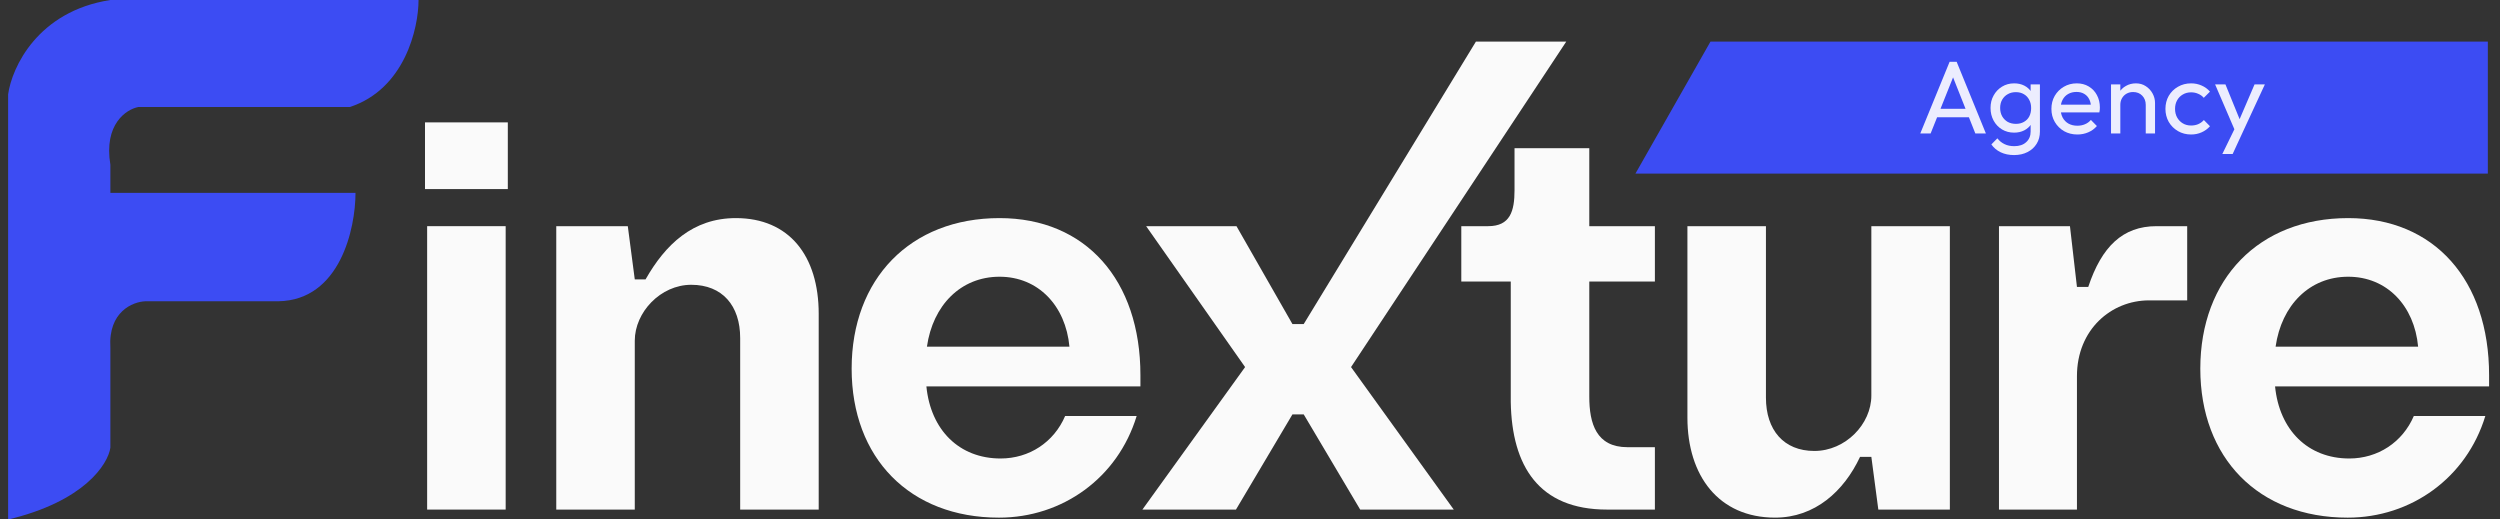
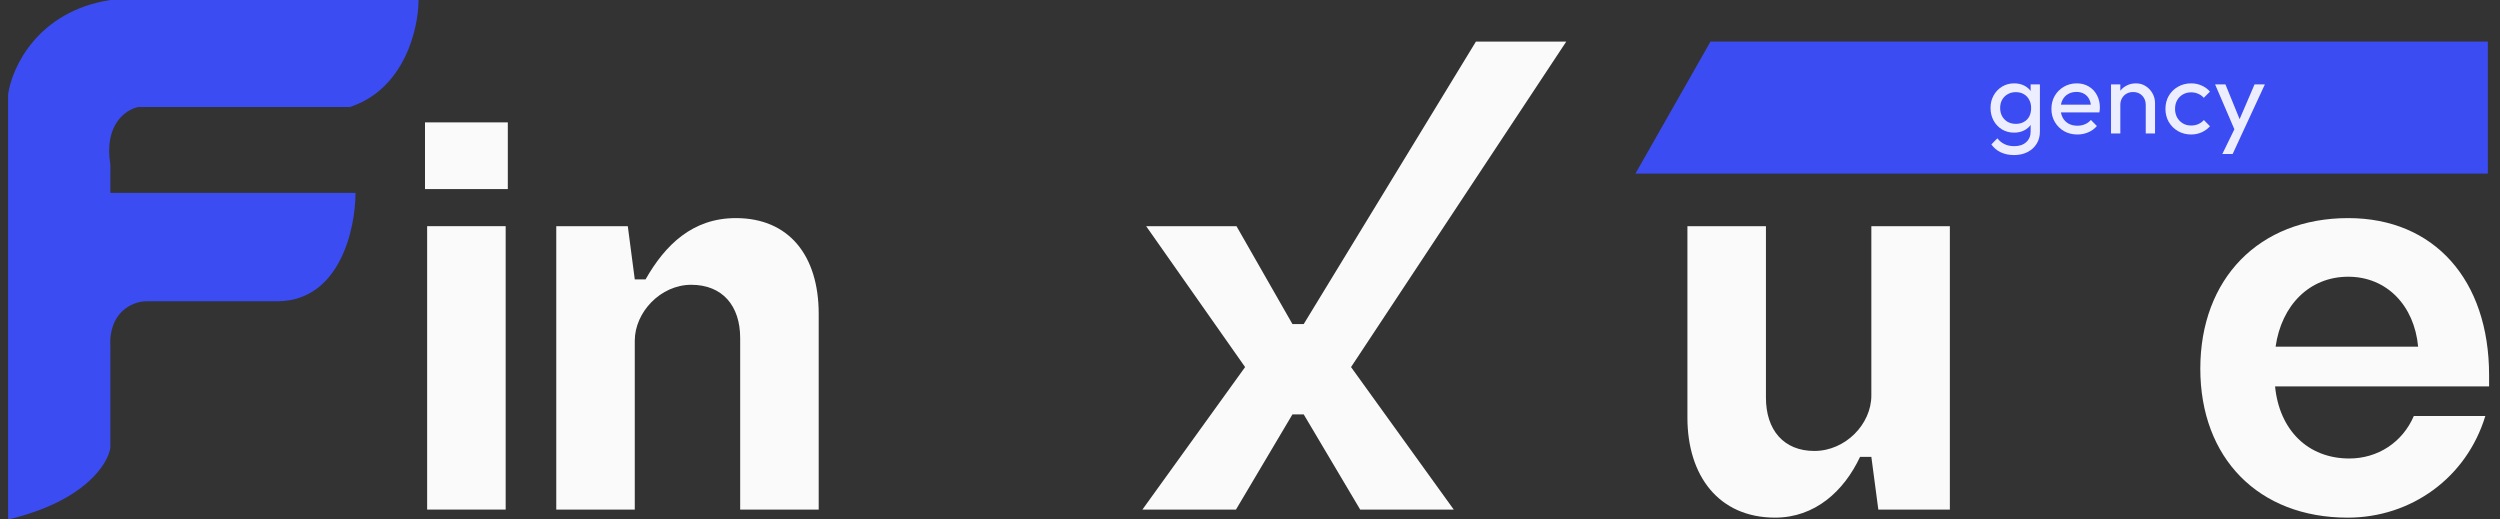
<svg xmlns="http://www.w3.org/2000/svg" width="154" height="32" viewBox="0 0 154 32" fill="none">
  <rect x="0" y="0" width="154" height="32" fill="#333333" stroke="none" />
  <path d="M0.5 5.81V32C5.194 30.89 6.655 28.589 6.799 27.577V21.42C6.661 19.2 8.179 18.587 8.956 18.558H17.153C20.95 18.489 21.899 14.078 21.899 11.881H6.799V10.146C6.385 7.649 7.777 6.735 8.525 6.591H21.554C24.936 5.481 25.782 1.734 25.782 0H6.799C2.312 0.694 0.73 4.163 0.5 5.81Z" fill="#3C4CF3" />
  <path d="M148.691 25.626H153.096C151.937 29.436 148.525 31.887 144.616 31.887C139.117 31.887 135.539 28.21 135.539 22.711C135.539 17.179 139.15 13.435 144.649 13.435C149.949 13.435 153.328 17.245 153.328 23.109V23.804H140.144C140.409 26.488 142.164 28.243 144.715 28.243C146.471 28.243 147.995 27.249 148.691 25.626ZM140.177 21.353H148.956C148.724 18.835 147.034 17.046 144.649 17.046C142.264 17.046 140.541 18.802 140.177 21.353Z" fill="#FAFAFA" />
-   <path d="M134.731 13.932V18.503H132.379C130.06 18.503 127.94 20.292 127.94 23.174V31.39H123.137V13.932H127.509L127.94 17.675H128.636C129.464 15.191 130.756 13.932 132.843 13.932H134.731Z" fill="#FAFAFA" />
  <path d="M115.275 28.143H114.579C113.585 30.263 111.796 31.886 109.345 31.886C105.867 31.886 103.945 29.302 103.945 25.725V13.932H108.782V24.499C108.782 26.487 109.875 27.779 111.763 27.779C113.685 27.779 115.275 26.122 115.275 24.367V13.932H120.111V31.39H115.705L115.275 28.143Z" fill="#FAFAFA" />
-   <path d="M101.941 13.932V17.344H97.9V24.433C97.9 26.09 98.331 27.547 100.252 27.547H101.941V31.39H98.993C94.786 31.39 93.13 28.707 93.063 24.765V17.344H90.016V13.932H91.672C93.03 13.932 93.295 13.005 93.295 11.713V9.129H97.9V13.932H101.941Z" fill="#FAFAFA" />
  <path d="M79.614 19.962H80.309L90.917 2.562H96.482L83.224 22.612L89.552 31.391H83.788L80.309 25.527H79.614L76.135 31.391H70.371L76.698 22.612L70.603 13.933H76.168L79.614 19.962Z" fill="#FAFAFA" />
-   <path d="M65.612 25.626H70.018C68.859 29.436 65.447 31.887 61.538 31.887C56.039 31.887 52.461 28.21 52.461 22.711C52.461 17.179 56.072 13.435 61.571 13.435C66.871 13.435 70.25 17.245 70.25 23.109V23.804H57.066C57.331 26.488 59.086 28.243 61.637 28.243C63.393 28.243 64.917 27.249 65.612 25.626ZM57.099 21.353H65.877C65.645 18.835 63.956 17.046 61.571 17.046C59.186 17.046 57.463 18.802 57.099 21.353Z" fill="#FAFAFA" />
  <path d="M39.102 17.212H39.765C40.99 15.059 42.68 13.435 45.33 13.435C48.61 13.435 50.432 15.754 50.432 19.332V31.39H45.595V20.823C45.595 18.835 44.502 17.543 42.581 17.543C40.692 17.543 39.102 19.233 39.102 20.988V31.39H34.266V13.932H38.672L39.102 17.212Z" fill="#FAFAFA" />
  <path d="M26.18 11.647V7.539H31.281V11.647H26.18ZM26.312 31.39V13.932H31.149V31.39H26.312Z" fill="#FAFAFA" />
  <path d="M105.366 2.562H153.251V10.695H100.742L105.366 2.562Z" fill="#3C4CF3" />
  <path d="M137.76 8.246L136.449 5.197H137.086L138.059 7.584H137.856L138.881 5.197H139.517L138.104 8.246H137.76ZM136.895 9.487L137.786 7.66L138.104 8.246L137.531 9.487H136.895Z" fill="white" fill-opacity="0.9" />
  <path d="M134.969 8.285C134.672 8.285 134.403 8.215 134.161 8.075C133.923 7.935 133.734 7.746 133.594 7.509C133.459 7.267 133.391 7 133.391 6.707C133.391 6.41 133.459 6.142 133.594 5.905C133.734 5.667 133.923 5.481 134.161 5.345C134.403 5.205 134.672 5.135 134.969 5.135C135.202 5.135 135.419 5.179 135.618 5.268C135.818 5.353 135.99 5.478 136.134 5.644L135.752 6.026C135.659 5.915 135.544 5.833 135.408 5.778C135.277 5.718 135.13 5.688 134.969 5.688C134.778 5.688 134.608 5.733 134.46 5.822C134.311 5.907 134.195 6.026 134.11 6.179C134.025 6.331 133.983 6.507 133.983 6.707C133.983 6.906 134.025 7.082 134.11 7.235C134.195 7.388 134.311 7.509 134.46 7.598C134.608 7.687 134.778 7.732 134.969 7.732C135.13 7.732 135.277 7.704 135.408 7.649C135.544 7.589 135.661 7.505 135.758 7.394L136.134 7.776C135.994 7.937 135.822 8.062 135.618 8.152C135.419 8.241 135.202 8.285 134.969 8.285Z" fill="white" fill-opacity="0.9" />
  <path d="M132.178 8.222V6.459C132.178 6.229 132.105 6.041 131.961 5.892C131.817 5.744 131.63 5.669 131.401 5.669C131.248 5.669 131.113 5.703 130.994 5.771C130.875 5.839 130.782 5.932 130.714 6.051C130.646 6.17 130.612 6.306 130.612 6.459L130.376 6.325C130.376 6.096 130.427 5.892 130.529 5.714C130.631 5.536 130.773 5.396 130.956 5.294C131.138 5.188 131.344 5.135 131.573 5.135C131.802 5.135 132.004 5.192 132.178 5.307C132.356 5.421 132.496 5.572 132.598 5.758C132.699 5.941 132.75 6.136 132.75 6.344V8.222H132.178ZM130.039 8.222V5.198H130.612V8.222H130.039Z" fill="white" fill-opacity="0.9" />
  <path d="M127.965 8.285C127.663 8.285 127.392 8.217 127.15 8.082C126.908 7.942 126.717 7.753 126.577 7.515C126.437 7.278 126.367 7.008 126.367 6.707C126.367 6.41 126.435 6.142 126.571 5.905C126.711 5.667 126.898 5.481 127.131 5.345C127.369 5.205 127.634 5.135 127.927 5.135C128.207 5.135 128.453 5.198 128.665 5.326C128.881 5.453 129.049 5.629 129.168 5.854C129.291 6.079 129.352 6.333 129.352 6.618C129.352 6.66 129.35 6.707 129.346 6.758C129.342 6.804 129.333 6.86 129.32 6.923H126.768V6.446H129.015L128.805 6.63C128.805 6.427 128.769 6.255 128.697 6.115C128.625 5.971 128.523 5.86 128.391 5.784C128.26 5.703 128.1 5.663 127.914 5.663C127.719 5.663 127.547 5.705 127.398 5.79C127.25 5.875 127.135 5.994 127.055 6.147C126.974 6.299 126.934 6.48 126.934 6.688C126.934 6.9 126.976 7.087 127.061 7.248C127.146 7.405 127.267 7.528 127.424 7.617C127.581 7.702 127.761 7.744 127.965 7.744C128.134 7.744 128.289 7.715 128.429 7.655C128.574 7.596 128.697 7.507 128.798 7.388L129.168 7.763C129.023 7.933 128.845 8.062 128.633 8.152C128.425 8.241 128.202 8.285 127.965 8.285Z" fill="white" fill-opacity="0.9" />
  <path d="M124.068 9.552C123.759 9.552 123.483 9.495 123.241 9.38C123.003 9.265 122.812 9.104 122.668 8.896L123.037 8.521C123.16 8.678 123.307 8.797 123.476 8.877C123.646 8.962 123.848 9.004 124.081 9.004C124.391 9.004 124.635 8.922 124.813 8.756C124.995 8.595 125.087 8.376 125.087 8.101V7.35L125.189 6.669L125.087 5.994V5.198H125.659V8.101C125.659 8.389 125.592 8.642 125.456 8.858C125.324 9.074 125.138 9.244 124.896 9.367C124.658 9.49 124.382 9.552 124.068 9.552ZM124.068 8.171C123.793 8.171 123.544 8.105 123.324 7.973C123.107 7.842 122.935 7.662 122.808 7.432C122.681 7.199 122.617 6.938 122.617 6.65C122.617 6.361 122.681 6.104 122.808 5.879C122.935 5.65 123.107 5.47 123.324 5.338C123.544 5.203 123.793 5.135 124.068 5.135C124.306 5.135 124.516 5.181 124.698 5.275C124.881 5.368 125.025 5.5 125.131 5.669C125.242 5.835 125.301 6.03 125.309 6.255V7.057C125.297 7.278 125.235 7.473 125.125 7.642C125.019 7.808 124.875 7.937 124.692 8.031C124.51 8.124 124.302 8.171 124.068 8.171ZM124.183 7.63C124.37 7.63 124.533 7.589 124.673 7.509C124.817 7.428 124.928 7.316 125.004 7.171C125.08 7.023 125.118 6.851 125.118 6.656C125.118 6.461 125.078 6.291 124.998 6.147C124.921 5.998 124.813 5.884 124.673 5.803C124.533 5.718 124.367 5.676 124.177 5.676C123.986 5.676 123.818 5.718 123.674 5.803C123.529 5.884 123.415 5.998 123.33 6.147C123.249 6.291 123.209 6.459 123.209 6.65C123.209 6.84 123.249 7.01 123.33 7.159C123.415 7.307 123.529 7.424 123.674 7.509C123.822 7.589 123.992 7.63 124.183 7.63Z" fill="white" fill-opacity="0.9" />
-   <path d="M118.289 8.222L120.097 3.805H120.529L122.331 8.222H121.681L120.198 4.486H120.421L118.926 8.222H118.289ZM119.148 7.222V6.701H121.471V7.222H119.148Z" fill="white" fill-opacity="0.9" />
</svg>